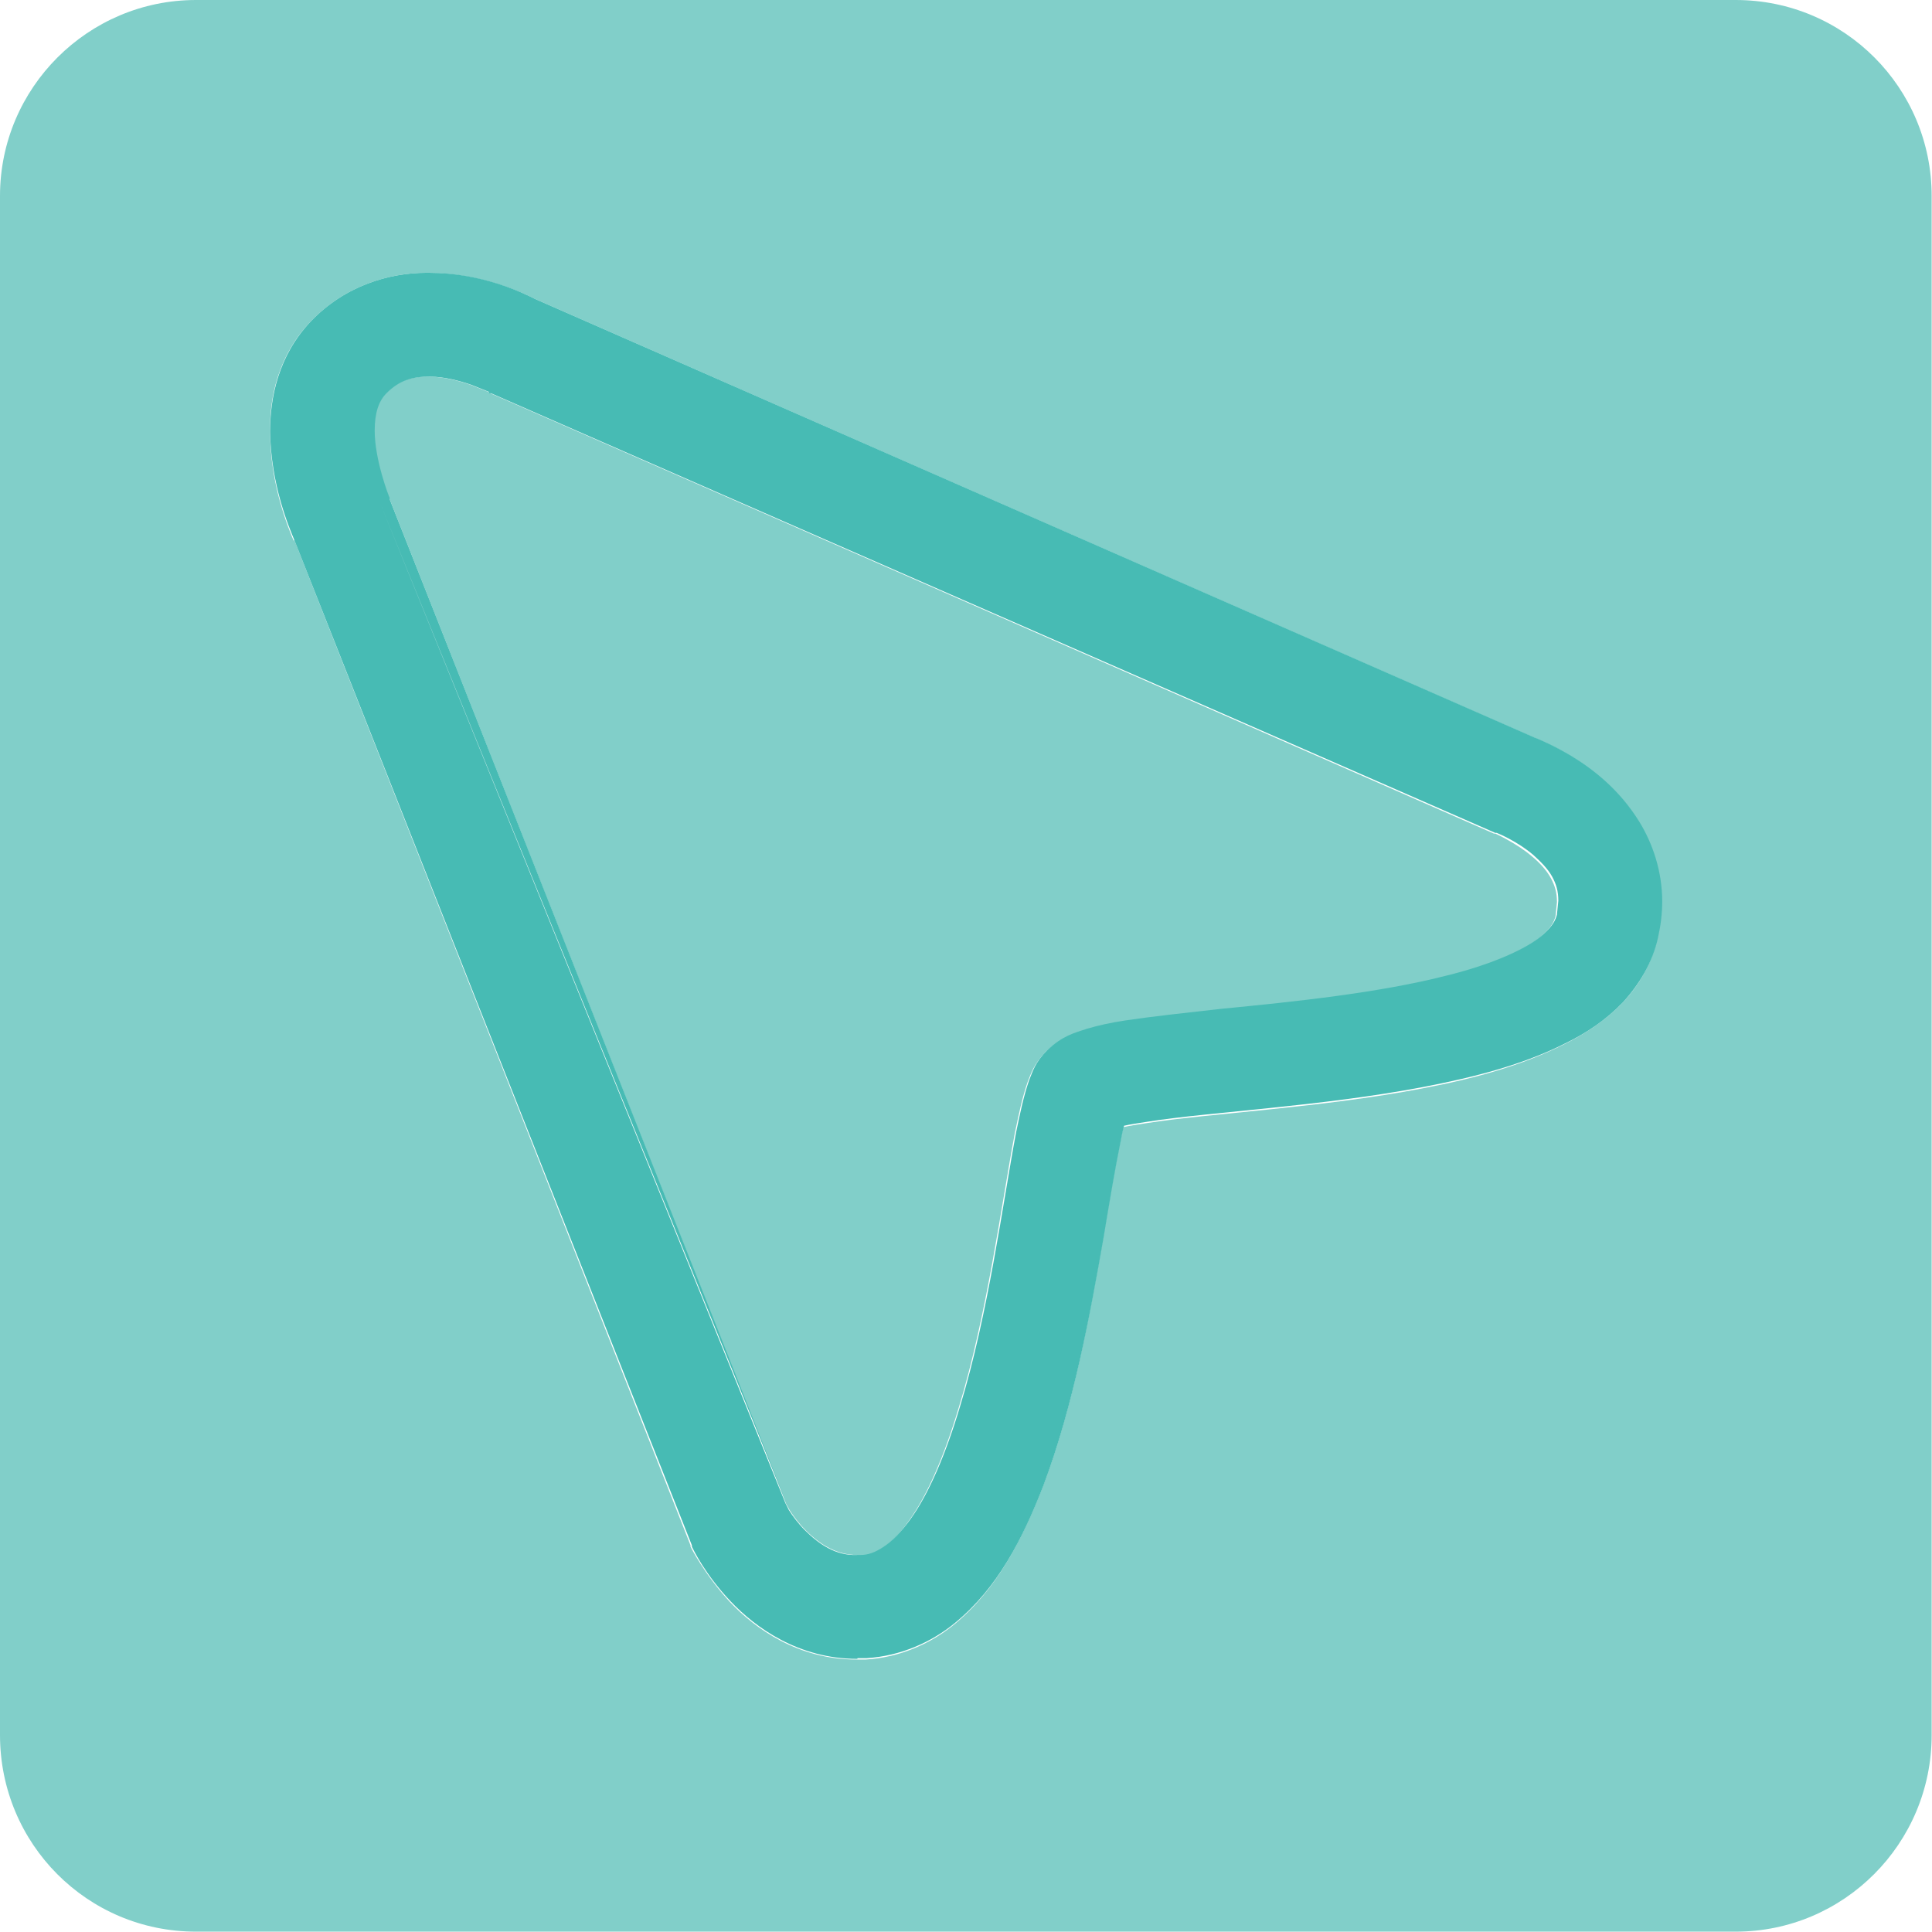
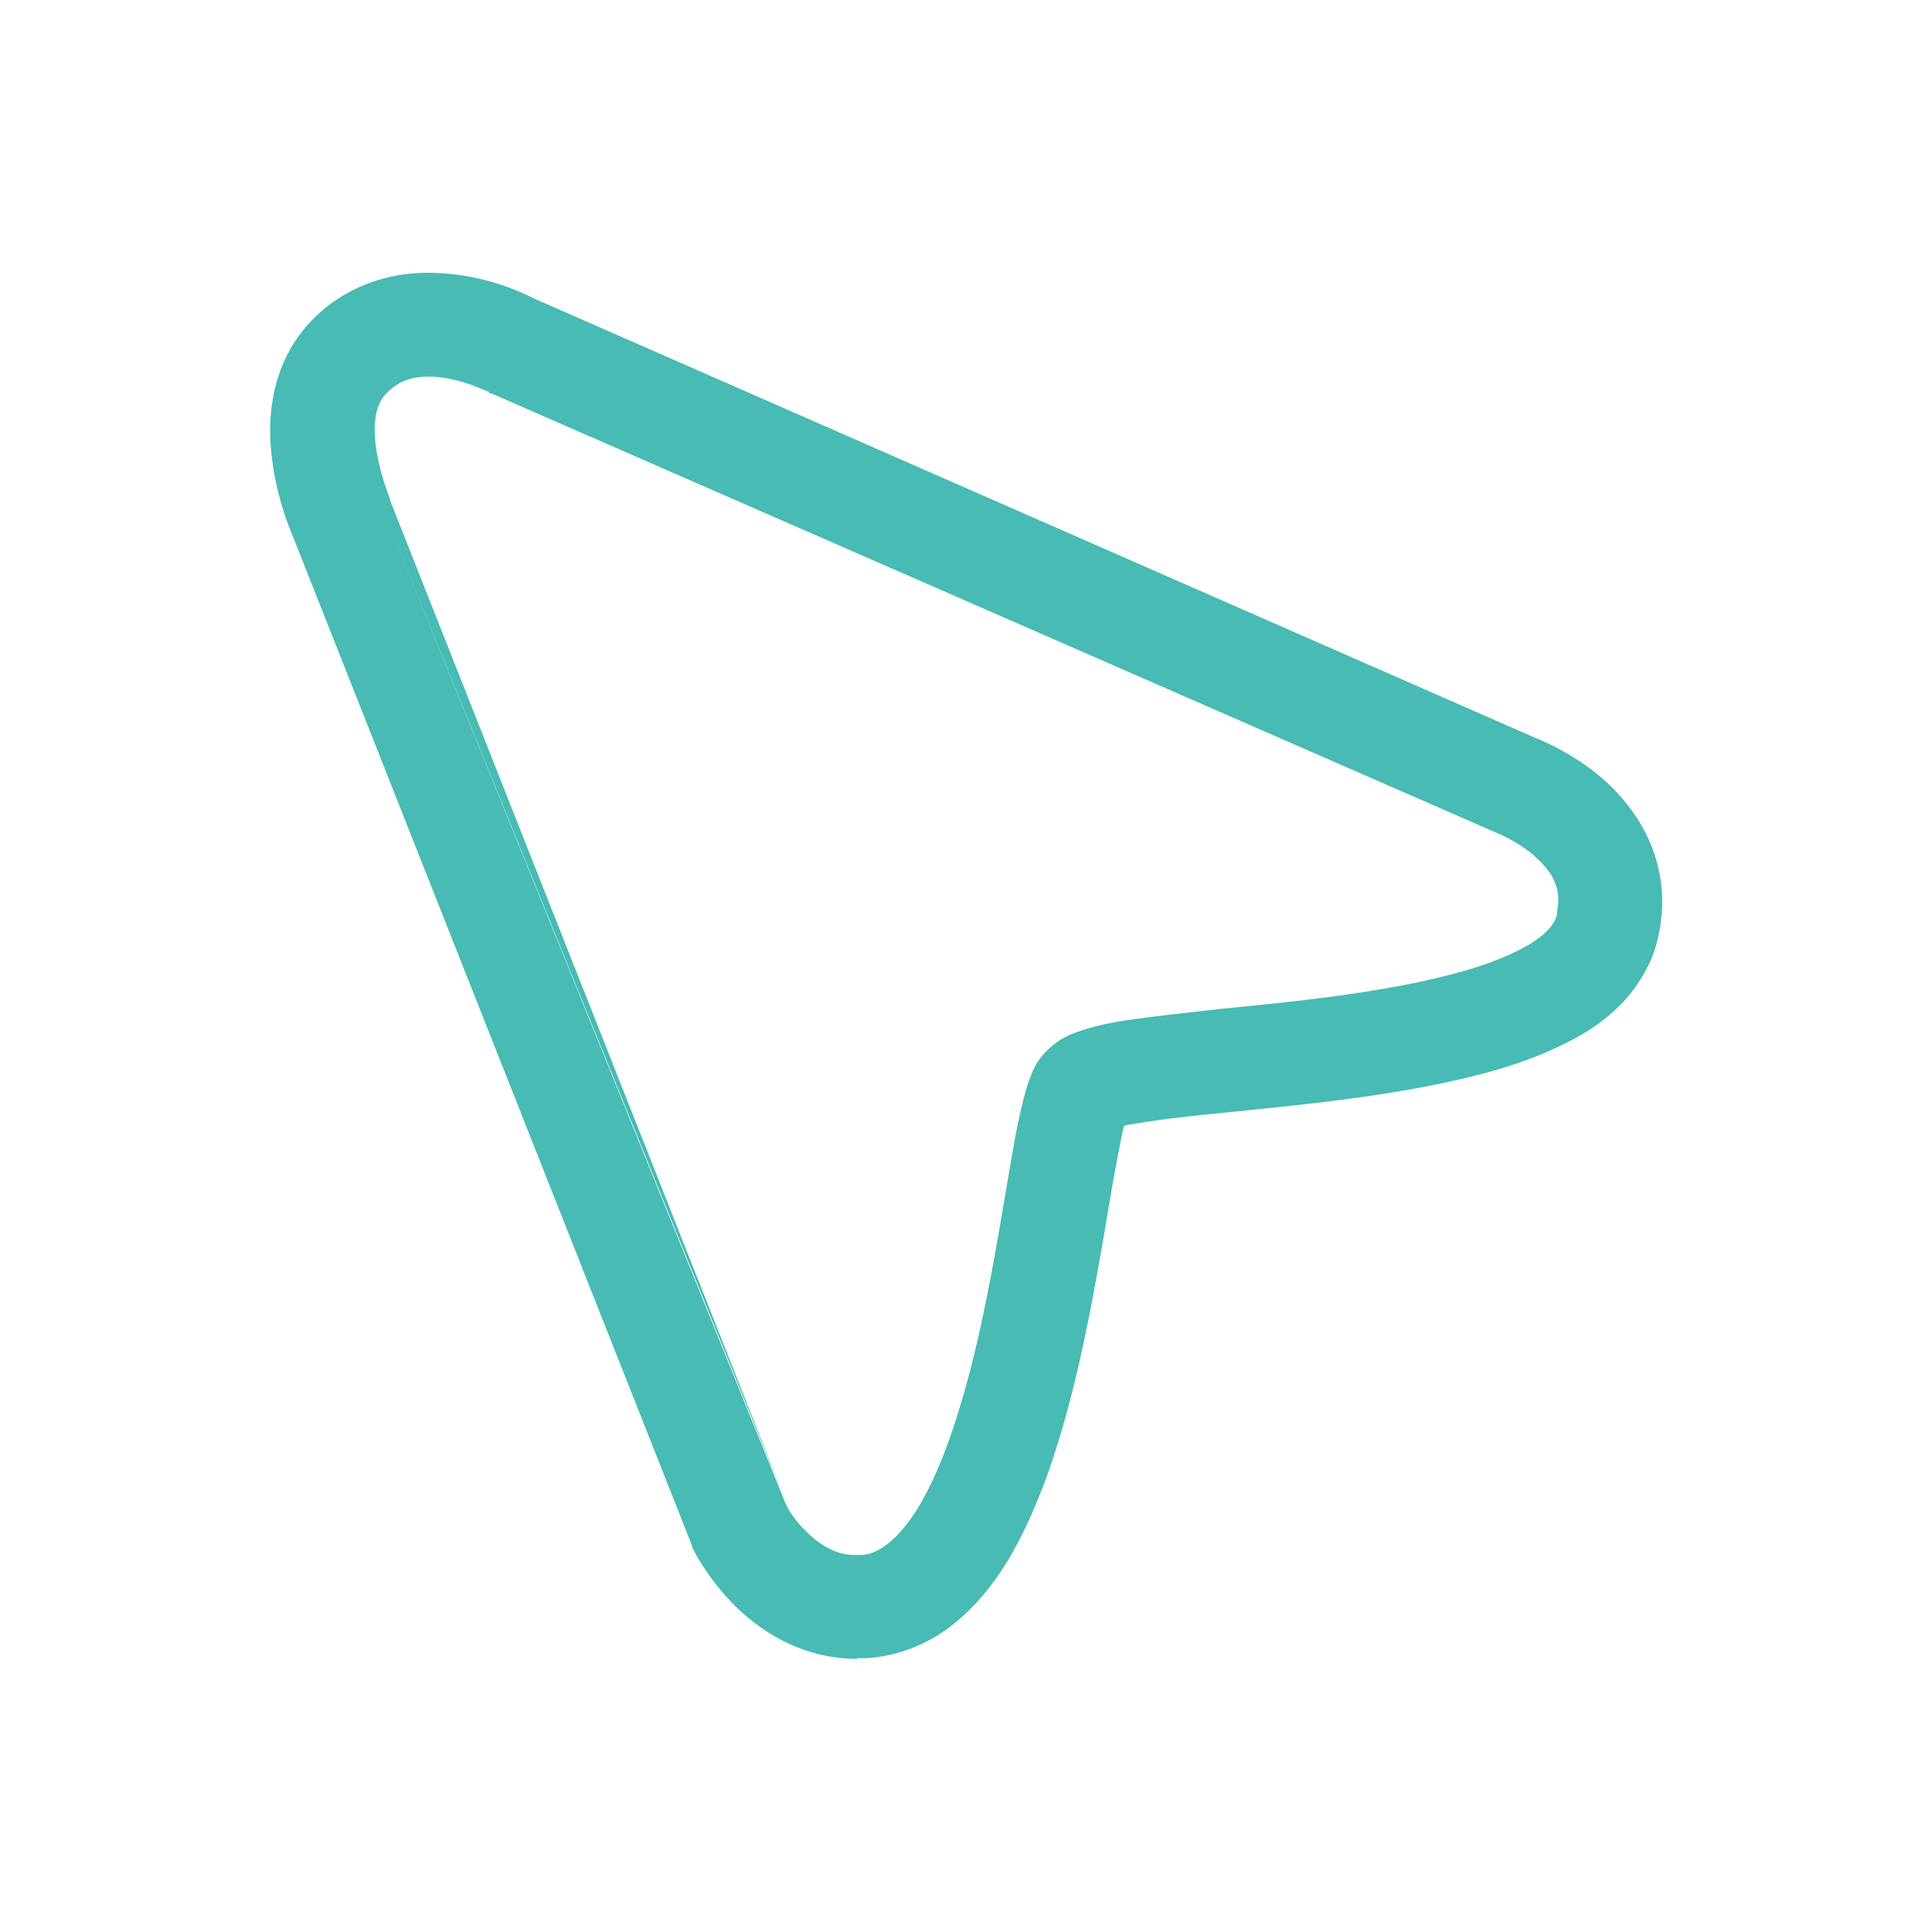
<svg xmlns="http://www.w3.org/2000/svg" fill="none" height="100%" overflow="visible" preserveAspectRatio="none" style="display: block;" viewBox="0 0 67 67" width="100%">
  <g id="Group 9">
-     <path d="M29.735 53.926C29.015 53.926 28.438 53.566 27.934 53.062C27.694 52.822 27.501 52.558 27.381 52.366L27.261 52.15L13.523 17.335V17.287H13.498C13.498 17.287 12.946 15.943 12.97 14.934C12.97 14.31 13.114 13.902 13.378 13.638C13.835 13.181 14.243 13.062 14.867 13.062C15.372 13.062 15.924 13.206 16.333 13.35L16.813 13.542L16.933 13.59L17.005 13.638L51.808 28.908H51.856C51.856 28.908 52.601 29.244 53.129 29.7C53.393 29.916 53.634 30.181 53.778 30.445C53.922 30.709 53.994 30.949 53.994 31.285L53.946 31.765C53.898 31.957 53.802 32.149 53.489 32.438C52.937 32.942 51.688 33.494 50.127 33.878C47.797 34.478 44.843 34.767 42.321 35.031C41.072 35.151 39.919 35.271 38.958 35.439C38.478 35.511 38.045 35.607 37.637 35.727C37.229 35.871 36.821 35.967 36.268 36.471C35.836 36.927 35.764 37.215 35.644 37.504C35.452 38.056 35.331 38.632 35.187 39.328C34.731 41.753 34.227 45.619 33.242 48.836C32.761 50.445 32.161 51.862 31.512 52.75C31.2 53.206 30.864 53.518 30.6 53.686C30.311 53.879 30.071 53.95 29.783 53.974H29.663L29.735 53.926ZM10.208 18.728L23.947 53.59V53.638C23.947 53.638 24.427 54.599 25.316 55.559C26.18 56.472 27.669 57.552 29.711 57.552H30.023C31.2 57.48 32.281 57 33.098 56.328C34.563 55.127 35.428 53.422 36.148 51.597C37.205 48.836 37.781 45.643 38.238 43.026C38.454 41.729 38.646 40.577 38.814 39.761C38.862 39.496 38.91 39.28 38.958 39.088C39.174 39.04 39.463 38.992 39.799 38.944C41.937 38.608 45.828 38.416 49.334 37.744C51.112 37.408 52.793 36.951 54.258 36.207C54.979 35.847 55.675 35.391 56.252 34.791C56.828 34.19 57.284 33.422 57.477 32.534C57.573 32.101 57.621 31.693 57.621 31.285C57.621 30.205 57.284 29.268 56.828 28.5C56.132 27.371 55.195 26.675 54.474 26.219C53.874 25.859 53.369 25.643 53.177 25.571L18.566 10.372C18.134 10.156 16.717 9.484 14.867 9.46H14.796C13.523 9.46 11.961 9.892 10.76 11.165C9.655 12.317 9.343 13.782 9.367 14.958C9.367 16.831 10.016 18.344 10.184 18.752M60.215 66.988H6.797C3.026 66.988 0 63.939 0 60.169V6.795C0 3.049 3.05 0 6.797 0H60.191C63.962 0 66.988 3.049 66.988 6.795V60.169C66.988 63.939 63.938 66.988 60.191 66.988" fill="#81CFC9" id="Vector" />
-     <path d="M13.186 17.455L27.237 52.126L27.357 52.366C27.477 52.558 27.669 52.822 27.909 53.062C28.414 53.566 28.99 53.95 29.711 53.926H29.831C30.119 53.926 30.359 53.83 30.647 53.638C30.936 53.446 31.248 53.134 31.56 52.702C32.209 51.814 32.809 50.397 33.289 48.788C34.274 45.571 34.779 41.705 35.235 39.28C35.379 38.584 35.499 38.008 35.691 37.456C35.811 37.167 35.883 36.855 36.316 36.423C36.844 35.919 37.252 35.823 37.685 35.679C38.093 35.559 38.525 35.463 39.006 35.391C39.967 35.247 41.095 35.127 42.368 34.983C44.866 34.742 47.845 34.43 50.175 33.83C51.736 33.446 52.985 32.894 53.537 32.389C53.849 32.101 53.945 31.909 53.993 31.717L54.041 31.237C54.041 30.901 53.969 30.661 53.825 30.397C53.681 30.133 53.441 29.892 53.177 29.652C52.648 29.196 51.976 28.908 51.904 28.884H51.856L17.029 13.638H16.957V13.59L16.837 13.542L16.356 13.35C15.948 13.206 15.396 13.061 14.891 13.061C14.267 13.061 13.834 13.206 13.402 13.638C13.138 13.902 12.994 14.31 12.994 14.934C12.994 15.943 13.474 17.191 13.522 17.287V17.335L27.261 52.102M29.735 57.528C27.693 57.528 26.204 56.447 25.339 55.535C24.451 54.599 24.042 53.734 23.994 53.638V53.59L10.207 18.728C10.039 18.32 9.391 16.831 9.367 14.958C9.367 13.782 9.655 12.341 10.76 11.165C11.961 9.892 13.522 9.46 14.795 9.46H14.867C16.716 9.46 18.134 10.156 18.566 10.372L53.201 25.571C53.393 25.643 53.897 25.859 54.498 26.219C55.242 26.675 56.155 27.371 56.852 28.5C57.308 29.244 57.644 30.205 57.644 31.261C57.644 31.669 57.596 32.077 57.5 32.51C57.308 33.398 56.828 34.166 56.275 34.767C55.699 35.367 55.026 35.823 54.282 36.183C52.816 36.927 51.111 37.36 49.358 37.696C45.827 38.368 41.96 38.56 39.822 38.896C39.486 38.944 39.198 38.992 38.982 39.04C38.934 39.208 38.886 39.448 38.838 39.712C38.67 40.529 38.477 41.681 38.261 42.978C37.805 45.571 37.228 48.764 36.172 51.55C35.451 53.398 34.586 55.079 33.121 56.279C32.305 56.952 31.224 57.432 30.047 57.504H29.735" fill="#47BBB4" id="Vector_2" />
+     <path d="M13.186 17.455L27.237 52.126L27.357 52.366C27.477 52.558 27.669 52.822 27.909 53.062C28.414 53.566 28.99 53.95 29.711 53.926H29.831C30.119 53.926 30.359 53.83 30.647 53.638C30.936 53.446 31.248 53.134 31.56 52.702C32.209 51.814 32.809 50.397 33.289 48.788C34.274 45.571 34.779 41.705 35.235 39.28C35.379 38.584 35.499 38.008 35.691 37.456C35.811 37.167 35.883 36.855 36.316 36.423C36.844 35.919 37.252 35.823 37.685 35.679C38.093 35.559 38.525 35.463 39.006 35.391C39.967 35.247 41.095 35.127 42.368 34.983C44.866 34.742 47.845 34.43 50.175 33.83C51.736 33.446 52.985 32.894 53.537 32.389C53.849 32.101 53.945 31.909 53.993 31.717L54.041 31.237C54.041 30.901 53.969 30.661 53.825 30.397C53.681 30.133 53.441 29.892 53.177 29.652C52.648 29.196 51.976 28.908 51.904 28.884L17.029 13.638H16.957V13.59L16.837 13.542L16.356 13.35C15.948 13.206 15.396 13.061 14.891 13.061C14.267 13.061 13.834 13.206 13.402 13.638C13.138 13.902 12.994 14.31 12.994 14.934C12.994 15.943 13.474 17.191 13.522 17.287V17.335L27.261 52.102M29.735 57.528C27.693 57.528 26.204 56.447 25.339 55.535C24.451 54.599 24.042 53.734 23.994 53.638V53.59L10.207 18.728C10.039 18.32 9.391 16.831 9.367 14.958C9.367 13.782 9.655 12.341 10.76 11.165C11.961 9.892 13.522 9.46 14.795 9.46H14.867C16.716 9.46 18.134 10.156 18.566 10.372L53.201 25.571C53.393 25.643 53.897 25.859 54.498 26.219C55.242 26.675 56.155 27.371 56.852 28.5C57.308 29.244 57.644 30.205 57.644 31.261C57.644 31.669 57.596 32.077 57.5 32.51C57.308 33.398 56.828 34.166 56.275 34.767C55.699 35.367 55.026 35.823 54.282 36.183C52.816 36.927 51.111 37.36 49.358 37.696C45.827 38.368 41.96 38.56 39.822 38.896C39.486 38.944 39.198 38.992 38.982 39.04C38.934 39.208 38.886 39.448 38.838 39.712C38.67 40.529 38.477 41.681 38.261 42.978C37.805 45.571 37.228 48.764 36.172 51.55C35.451 53.398 34.586 55.079 33.121 56.279C32.305 56.952 31.224 57.432 30.047 57.504H29.735" fill="#47BBB4" id="Vector_2" />
  </g>
</svg>